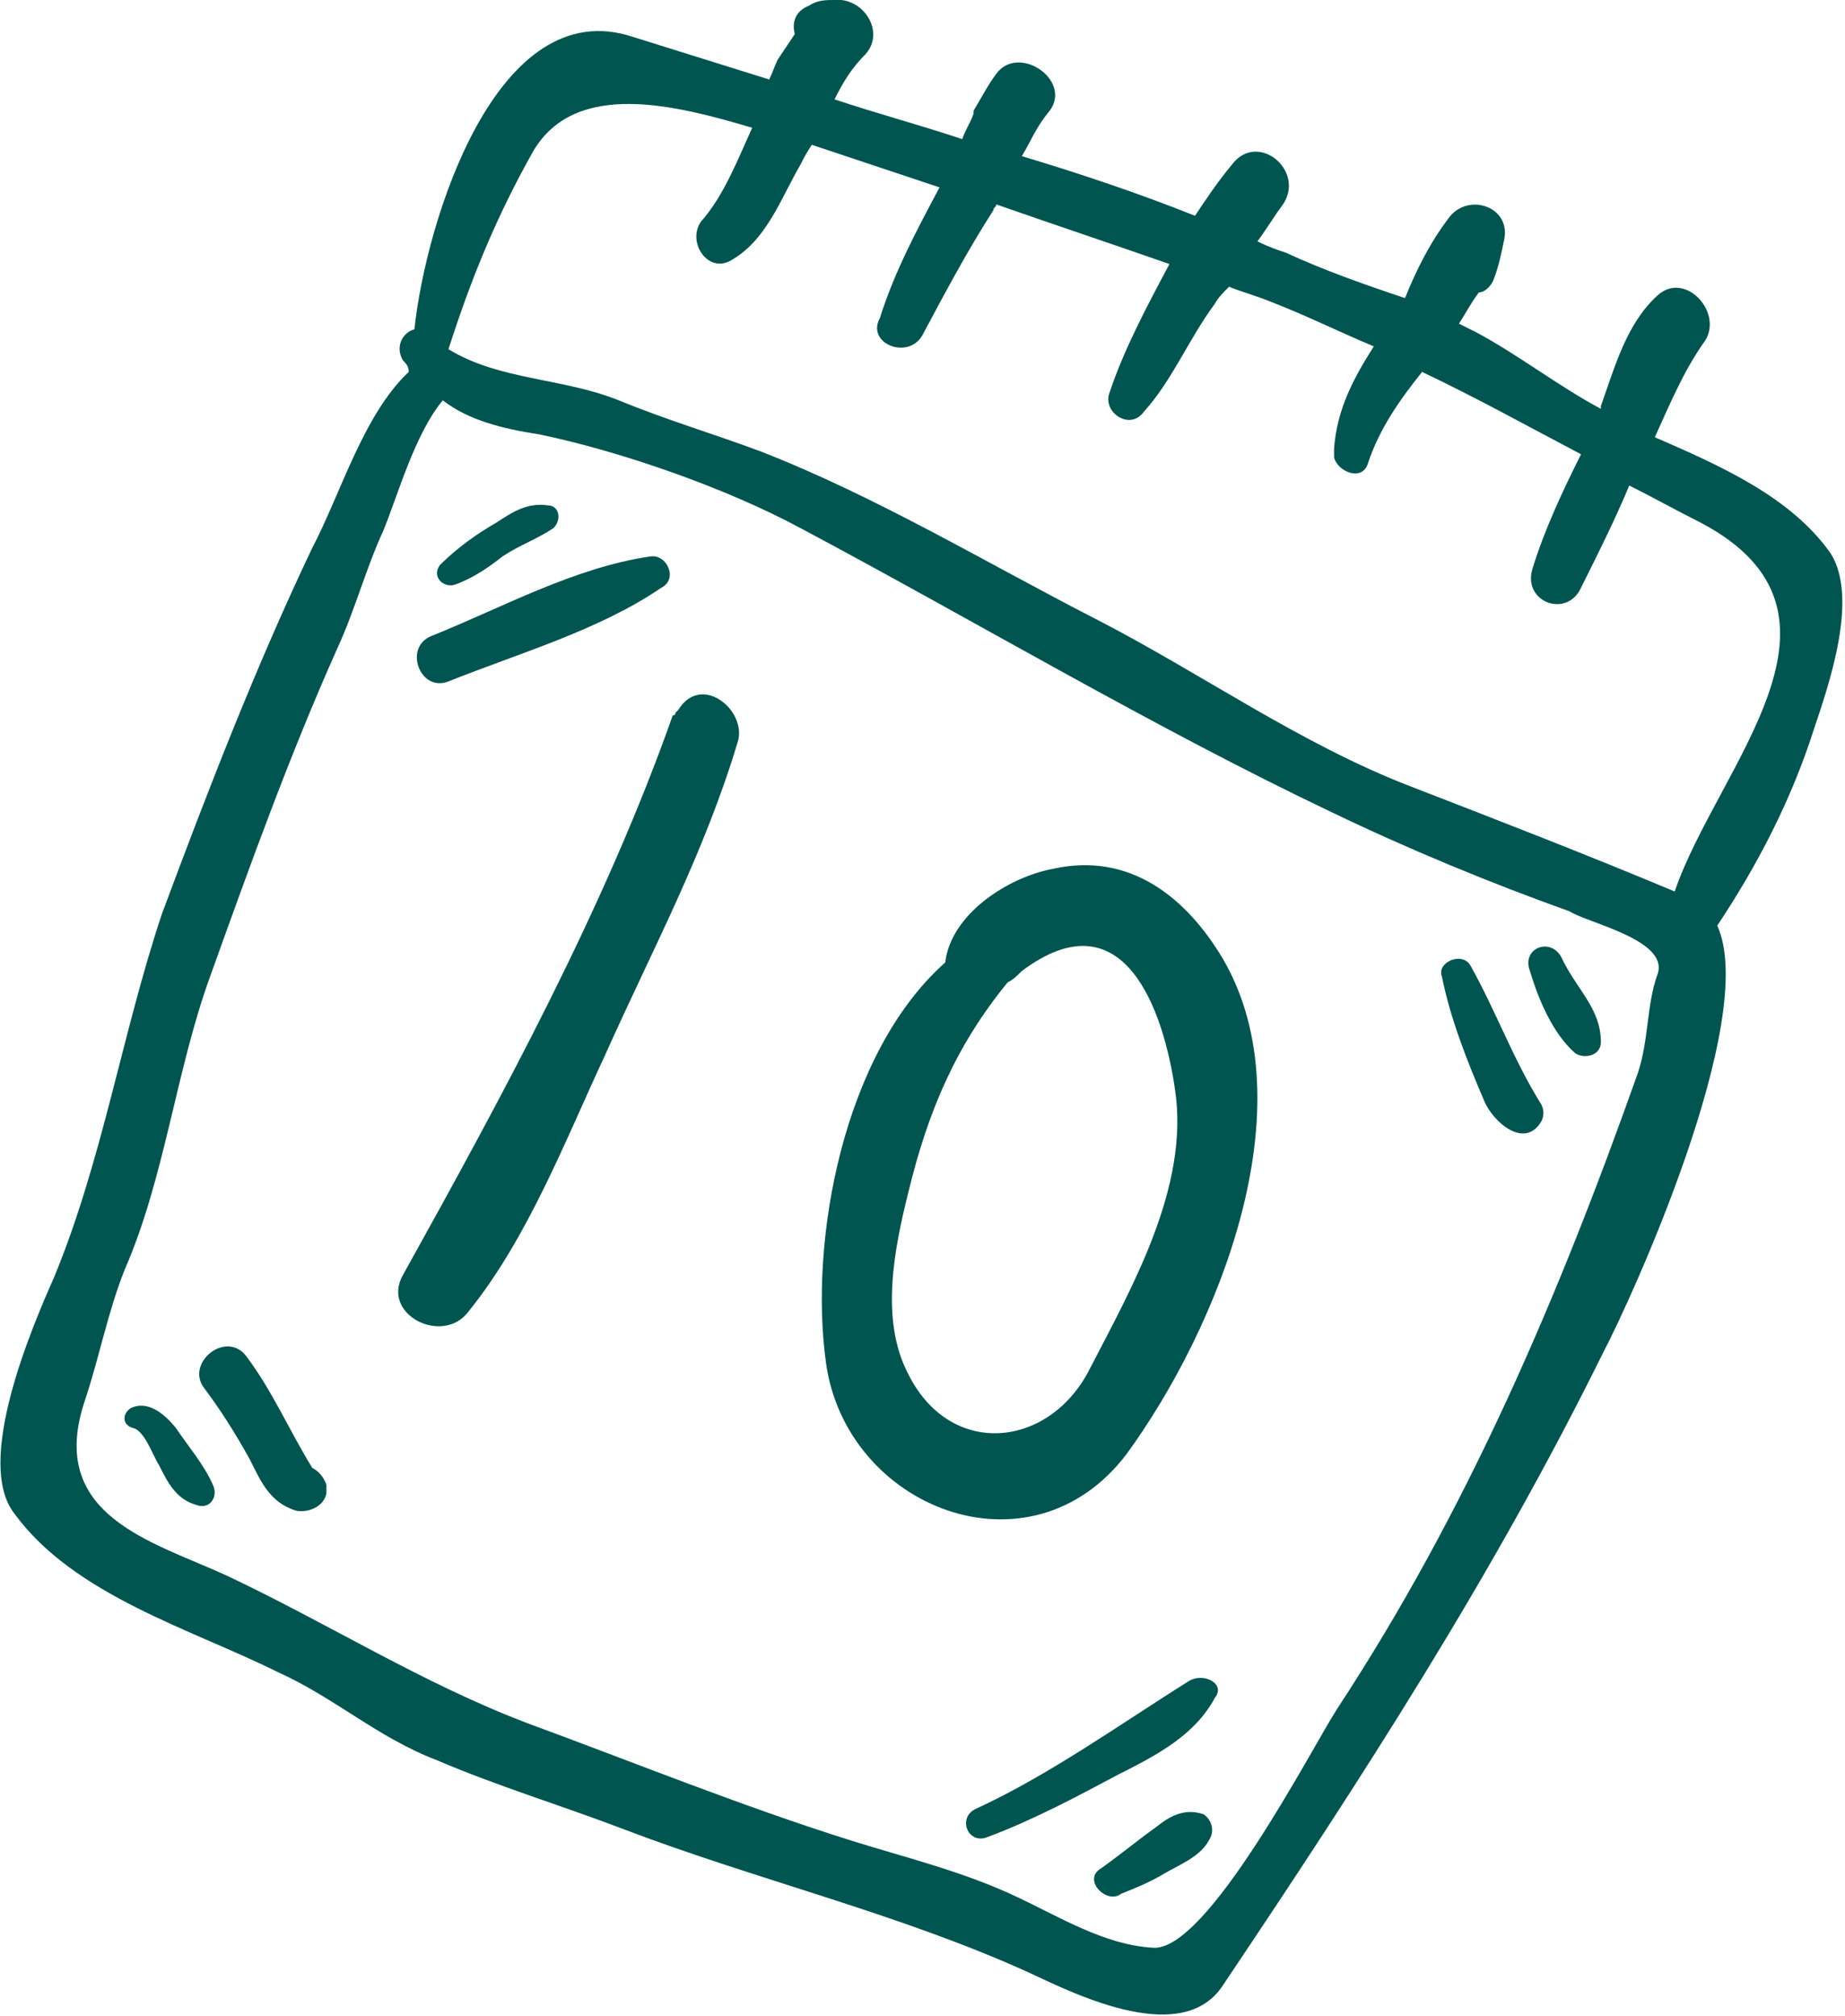
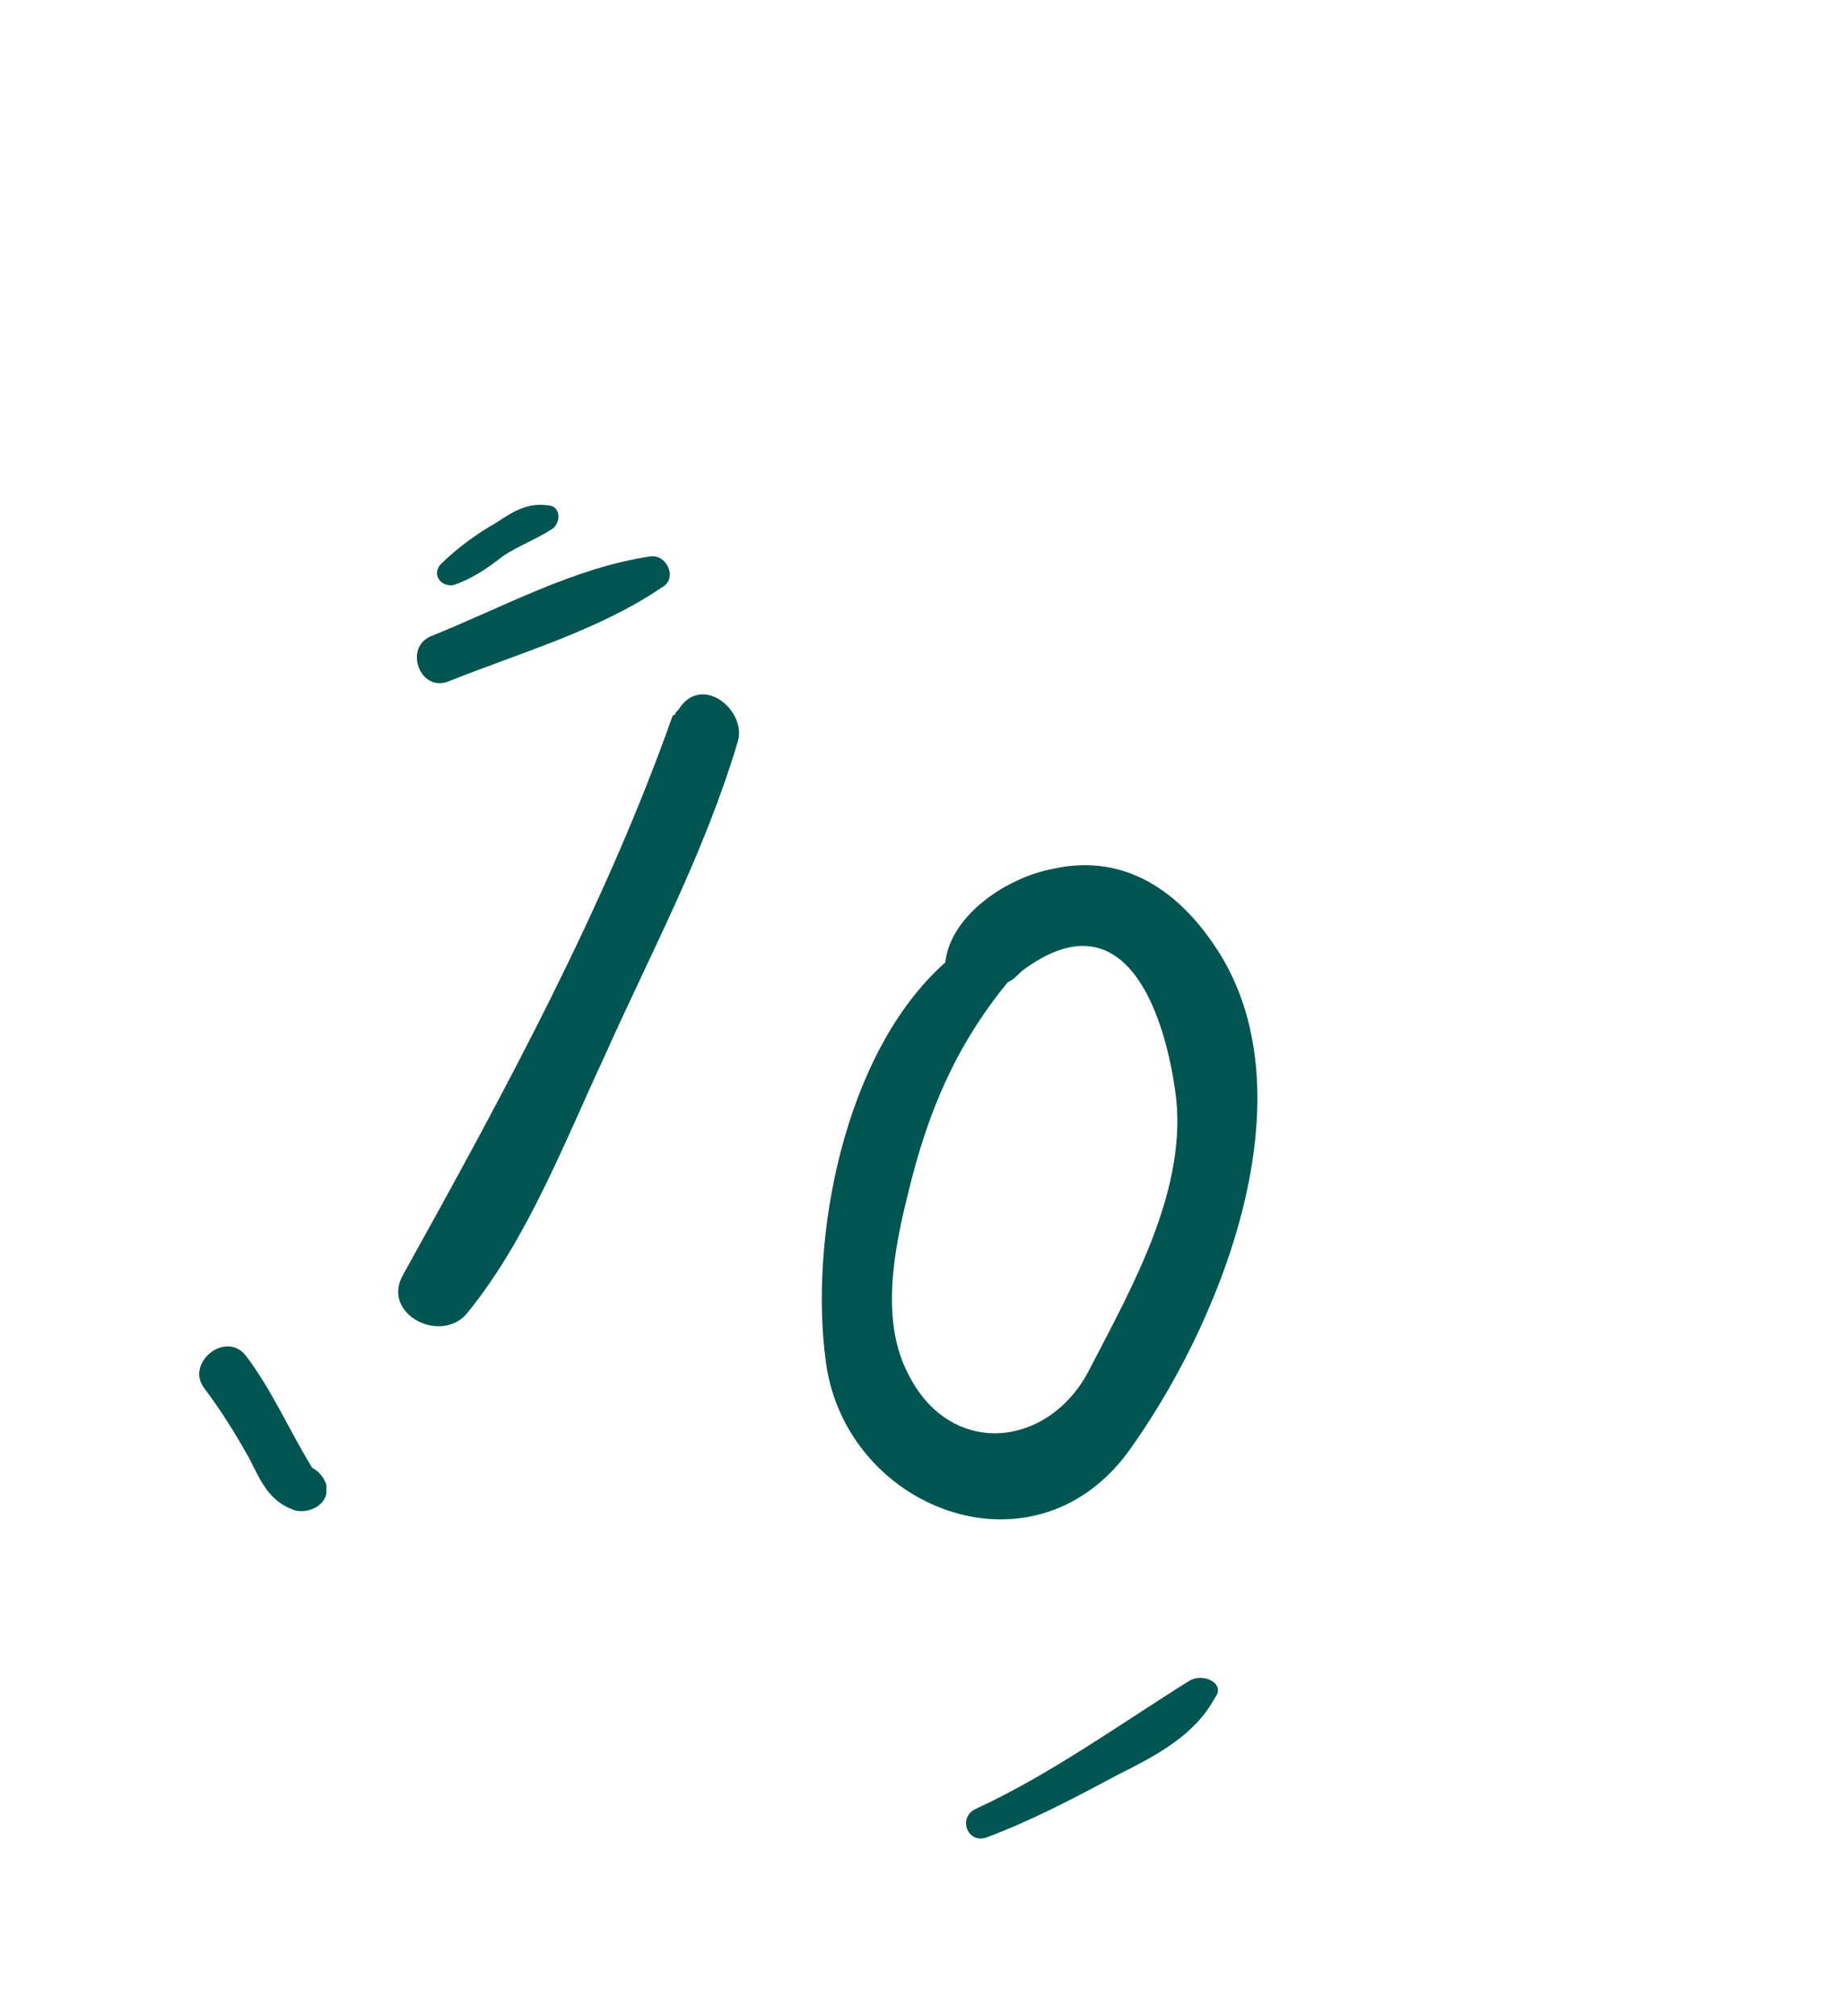
<svg xmlns="http://www.w3.org/2000/svg" width="65" height="71" viewBox="0 0 65 71" fill="none">
-   <path d="M64.5 19.5C63.1 17.5 60.6 16.4 58.3 15.4C58.8 14.3 59.3 13.1 60 12.1C60.8 11.1 59.4 9.5 58.4 10.4C57.3 11.4 56.9 12.9 56.4 14.3V14.4C54.9 13.6 53.5 12.5 52 11.7C51.8 11.6 51.6 11.5 51.4 11.4C51.6 11.1 51.8 10.7 52.1 10.3C52.3 10.3 52.5 10.1 52.6 9.9C52.8 9.4 52.9 8.9 53 8.4C53.2 7.3 51.8 6.8 51.1 7.6C50.4 8.5 49.9 9.5 49.5 10.5C48 10 46.6 9.5 45.3 8.9C45 8.8 44.7 8.7 44.3 8.5C44.6 8.1 44.9 7.6 45.2 7.2C46 6 44.3 4.6 43.4 5.8C42.9 6.4 42.5 7 42.1 7.6C40.1 6.8 38 6.1 36 5.5C36.3 5 36.5 4.5 36.9 4C37.9 2.9 35.9 1.5 35.1 2.6C34.8 3 34.6 3.4 34.3 3.9V4C34.2 4.3 34 4.6 33.9 4.9C32.4 4.4 30.9 4 29.4 3.5C29.7 2.9 30 2.4 30.5 1.9C31.2 1.1 30.4 -0.1 29.4 1.04224e-05C29.1 1.04224e-05 28.8 1.04159e-05 28.5 0.2C28 0.4 27.9 0.8 28 1.2C27.8 1.5 27.6 1.8 27.4 2.1C27.3 2.3 27.2 2.6 27.1 2.8C25.5 2.3 23.9 1.8 22.3 1.3C17.5 -0.3 15 7.8 14.6 11.6C14.2 11.7 13.9 12.2 14.2 12.7C14.3 12.8 14.4 12.9 14.4 13.1C12.8 14.6 12 17.4 11 19.3C9 23.5 7.3 27.9 5.7 32.2C4.3 36.4 3.6 40.9 1.9 45C1.1 46.8 -0.9 51.5 0.5 53.3C2.6 56.2 6.8 57.4 9.8 58.9C11.8 59.8 13.3 61.2 15.4 62C17.5 62.9 19.8 63.6 21.9 64.4C26.6 66.2 31.7 67.4 36.3 69.5C38 70.3 41.7 72.1 43.1 69.9C48 62.6 52.6 55.5 56.5 47.6C57.4 45.9 62 35.9 60.5 32.6C61.9 30.5 63.1 28.2 63.9 25.7C64.4 24.2 65.5 21.1 64.5 19.5ZM58.4 34.3C58 35.4 58.1 36.6 57.7 37.8C54.9 45.7 51.7 53.2 47.1 60.2C46.2 61.6 42.5 68.8 40.6 68.6C38.9 68.5 37.3 67.5 35.8 66.8C33.9 65.9 31.8 65.4 29.9 64.8C26.1 63.6 22.4 62.1 18.6 60.7C14.9 59.3 11.6 57.2 8 55.5C5.4 54.3 1.6 53.4 3 49.3C3.5 47.8 3.8 46.2 4.4 44.7C5.8 41.5 6.2 37.7 7.4 34.4C8.8 30.5 10.2 26.6 11.9 22.8C12.5 21.5 12.9 20 13.5 18.7C14 17.5 14.6 15.3 15.6 14.1C16.5 14.8 17.7 15.1 19 15.3C21.9 15.9 25.6 17.2 28.2 18.6C34.4 21.9 40.6 25.6 46.9 28.6C49.6 29.9 52.5 31.1 55.3 32.1C55.9 32.5 58.8 33.1 58.4 34.3ZM59 31.4C55.9 30.1 52.8 28.9 49.7 27.7C45.8 26.2 42.3 23.7 38.6 21.8C34.7 19.8 30.9 17.5 26.8 15.9C25.2 15.3 23.5 14.8 21.8 14.1C19.8 13.3 17.6 13.4 15.8 12.3C16.6 9.8 17.5 7.6 18.8 5.3C20.3 2.8 23.8 3.7 26.5 4.5C26 5.6 25.5 6.9 24.7 7.8C24.2 8.5 24.9 9.6 25.7 9.2C27 8.5 27.5 7 28.2 5.8C28.3 5.6 28.4 5.4 28.6 5.1C30.1 5.6 31.6 6.1 33.1 6.6C32.3 8.1 31.5 9.6 31 11.2C30.5 12.1 32 12.7 32.5 11.8C33.3 10.3 34.1 8.8 35 7.4C35 7.3 35.1 7.3 35.1 7.2C37.1 7.9 39.2 8.6 41.2 9.3C40.4 10.8 39.6 12.3 39.1 13.8C38.8 14.5 39.8 15.2 40.3 14.5C41.3 13.4 41.9 11.9 42.8 10.7C42.9 10.5 43.1 10.3 43.3 10.1C43.8 10.3 44.2 10.4 44.7 10.6C46 11.1 47.2 11.7 48.4 12.2C47.7 13.3 47.1 14.4 47 15.8C47 15.9 47 16 47 16.1C47.1 16.6 48 17 48.2 16.3C48.6 15.1 49.3 14.1 50.1 13.1C52 14 53.8 15 55.7 16C55 17.4 54.4 18.7 54 20C53.6 21.2 55.2 21.8 55.7 20.7C56.3 19.5 56.9 18.3 57.4 17.1C58.2 17.5 59.1 18 59.9 18.4C66 21.6 60.5 27 59 31.4Z" fill="#005550" />
  <path d="M23.9 25L23.8 25.1C23.8 25.1 23.8 25.2 23.7 25.2C21.3 32 17.7 38.6 14.2 44.9C13.4 46.3 15.6 47.4 16.5 46.2C18.6 43.6 19.9 40.2 21.3 37.2C23 33.4 24.8 30.1 26 26.1C26.3 25 24.7 23.7 23.9 25Z" fill="#005550" />
  <path d="M43.1 33.8C41.8 31.6 39.8 30 37.1 30.6C35.5 30.9 33.5 32.2 33.3 33.9C29.7 37.1 28.5 43.7 29.1 48C29.8 53.1 36.3 55.7 39.7 51.2C42.9 46.8 46.1 39 43.1 33.8ZM41.4 38.4C41.9 41.8 39.9 45.3 38.4 48.2C37 51 33.5 51.4 32 48.4C31 46.5 31.5 44 32 42C32.7 39.1 33.7 36.8 35.5 34.6C35.7 34.5 35.8 34.4 36 34.2C39.6 31.5 41 35.6 41.4 38.4Z" fill="#005550" />
-   <path d="M7.5 52.3C7.2 51.6 6.6 50.9 6.2 50.3C5.8 49.8 5.2 49.3 4.6 49.6C4.3 49.8 4.3 50.2 4.7 50.3C5.1 50.4 5.4 51.3 5.6 51.6C5.9 52.2 6.2 52.8 6.9 53C7.4 53.2 7.7 52.7 7.5 52.3Z" fill="#005550" />
  <path d="M11 51.7C10.2 50.4 9.6 49 8.7 47.8C8 46.8 6.5 48 7.2 48.9C7.8 49.7 8.3 50.5 8.8 51.4C9.2 52.2 9.5 52.9 10.4 53.2C10.8 53.3 11.4 53.1 11.5 52.6C11.5 52.5 11.5 52.4 11.5 52.3C11.4 52 11.2 51.8 11 51.7Z" fill="#005550" />
  <path d="M19.3 17.8C18.6 17.7 18.1 18 17.5 18.4C16.8 18.8 16.1 19.3 15.5 19.9C15.2 20.3 15.6 20.7 16 20.6C16.6 20.4 17.2 20 17.7 19.6C18.3 19.2 18.9 19 19.5 18.6C19.8 18.3 19.7 17.8 19.3 17.8Z" fill="#005550" />
  <path d="M22.9 19.6C20.2 20 17.7 21.4 15.2 22.4C14.2 22.8 14.8 24.4 15.8 24C18.3 23 21.1 22.2 23.3 20.7C23.9 20.4 23.5 19.5 22.9 19.6Z" fill="#005550" />
-   <path d="M42.4 63.9C41.8 63.7 41.3 63.9 40.8 64.3C40.1 64.8 39.5 65.3 38.8 65.8C38.1 66.2 39 67.1 39.5 66.7C40 66.5 40.5 66.3 41 66C41.5 65.7 42.3 65.4 42.6 64.8C42.8 64.5 42.7 64.1 42.4 63.9Z" fill="#005550" />
  <path d="M41.9 59.2C39.5 60.7 37 62.5 34.4 63.7C33.7 64 34.1 65 34.8 64.7C36.4 64.1 37.9 63.3 39.4 62.5C40.8 61.8 42.1 61.1 42.8 59.8C43.2 59.3 42.4 58.9 41.9 59.2Z" fill="#005550" />
-   <path d="M51.8 34C51.5 33.5 50.6 33.9 50.8 34.4C51.1 35.9 51.7 37.4 52.3 38.8C52.6 39.5 53.7 40.5 54.3 39.5C54.4 39.3 54.4 39.1 54.3 38.9C53.3 37.3 52.7 35.6 51.8 34Z" fill="#005550" />
-   <path d="M55 33.7C54.6 33 53.6 33.4 53.9 34.2C54.2 35.2 54.7 36.4 55.5 37.1C55.8 37.3 56.4 37.2 56.4 36.7C56.4 35.5 55.5 34.8 55 33.7Z" fill="#005550" />
</svg>